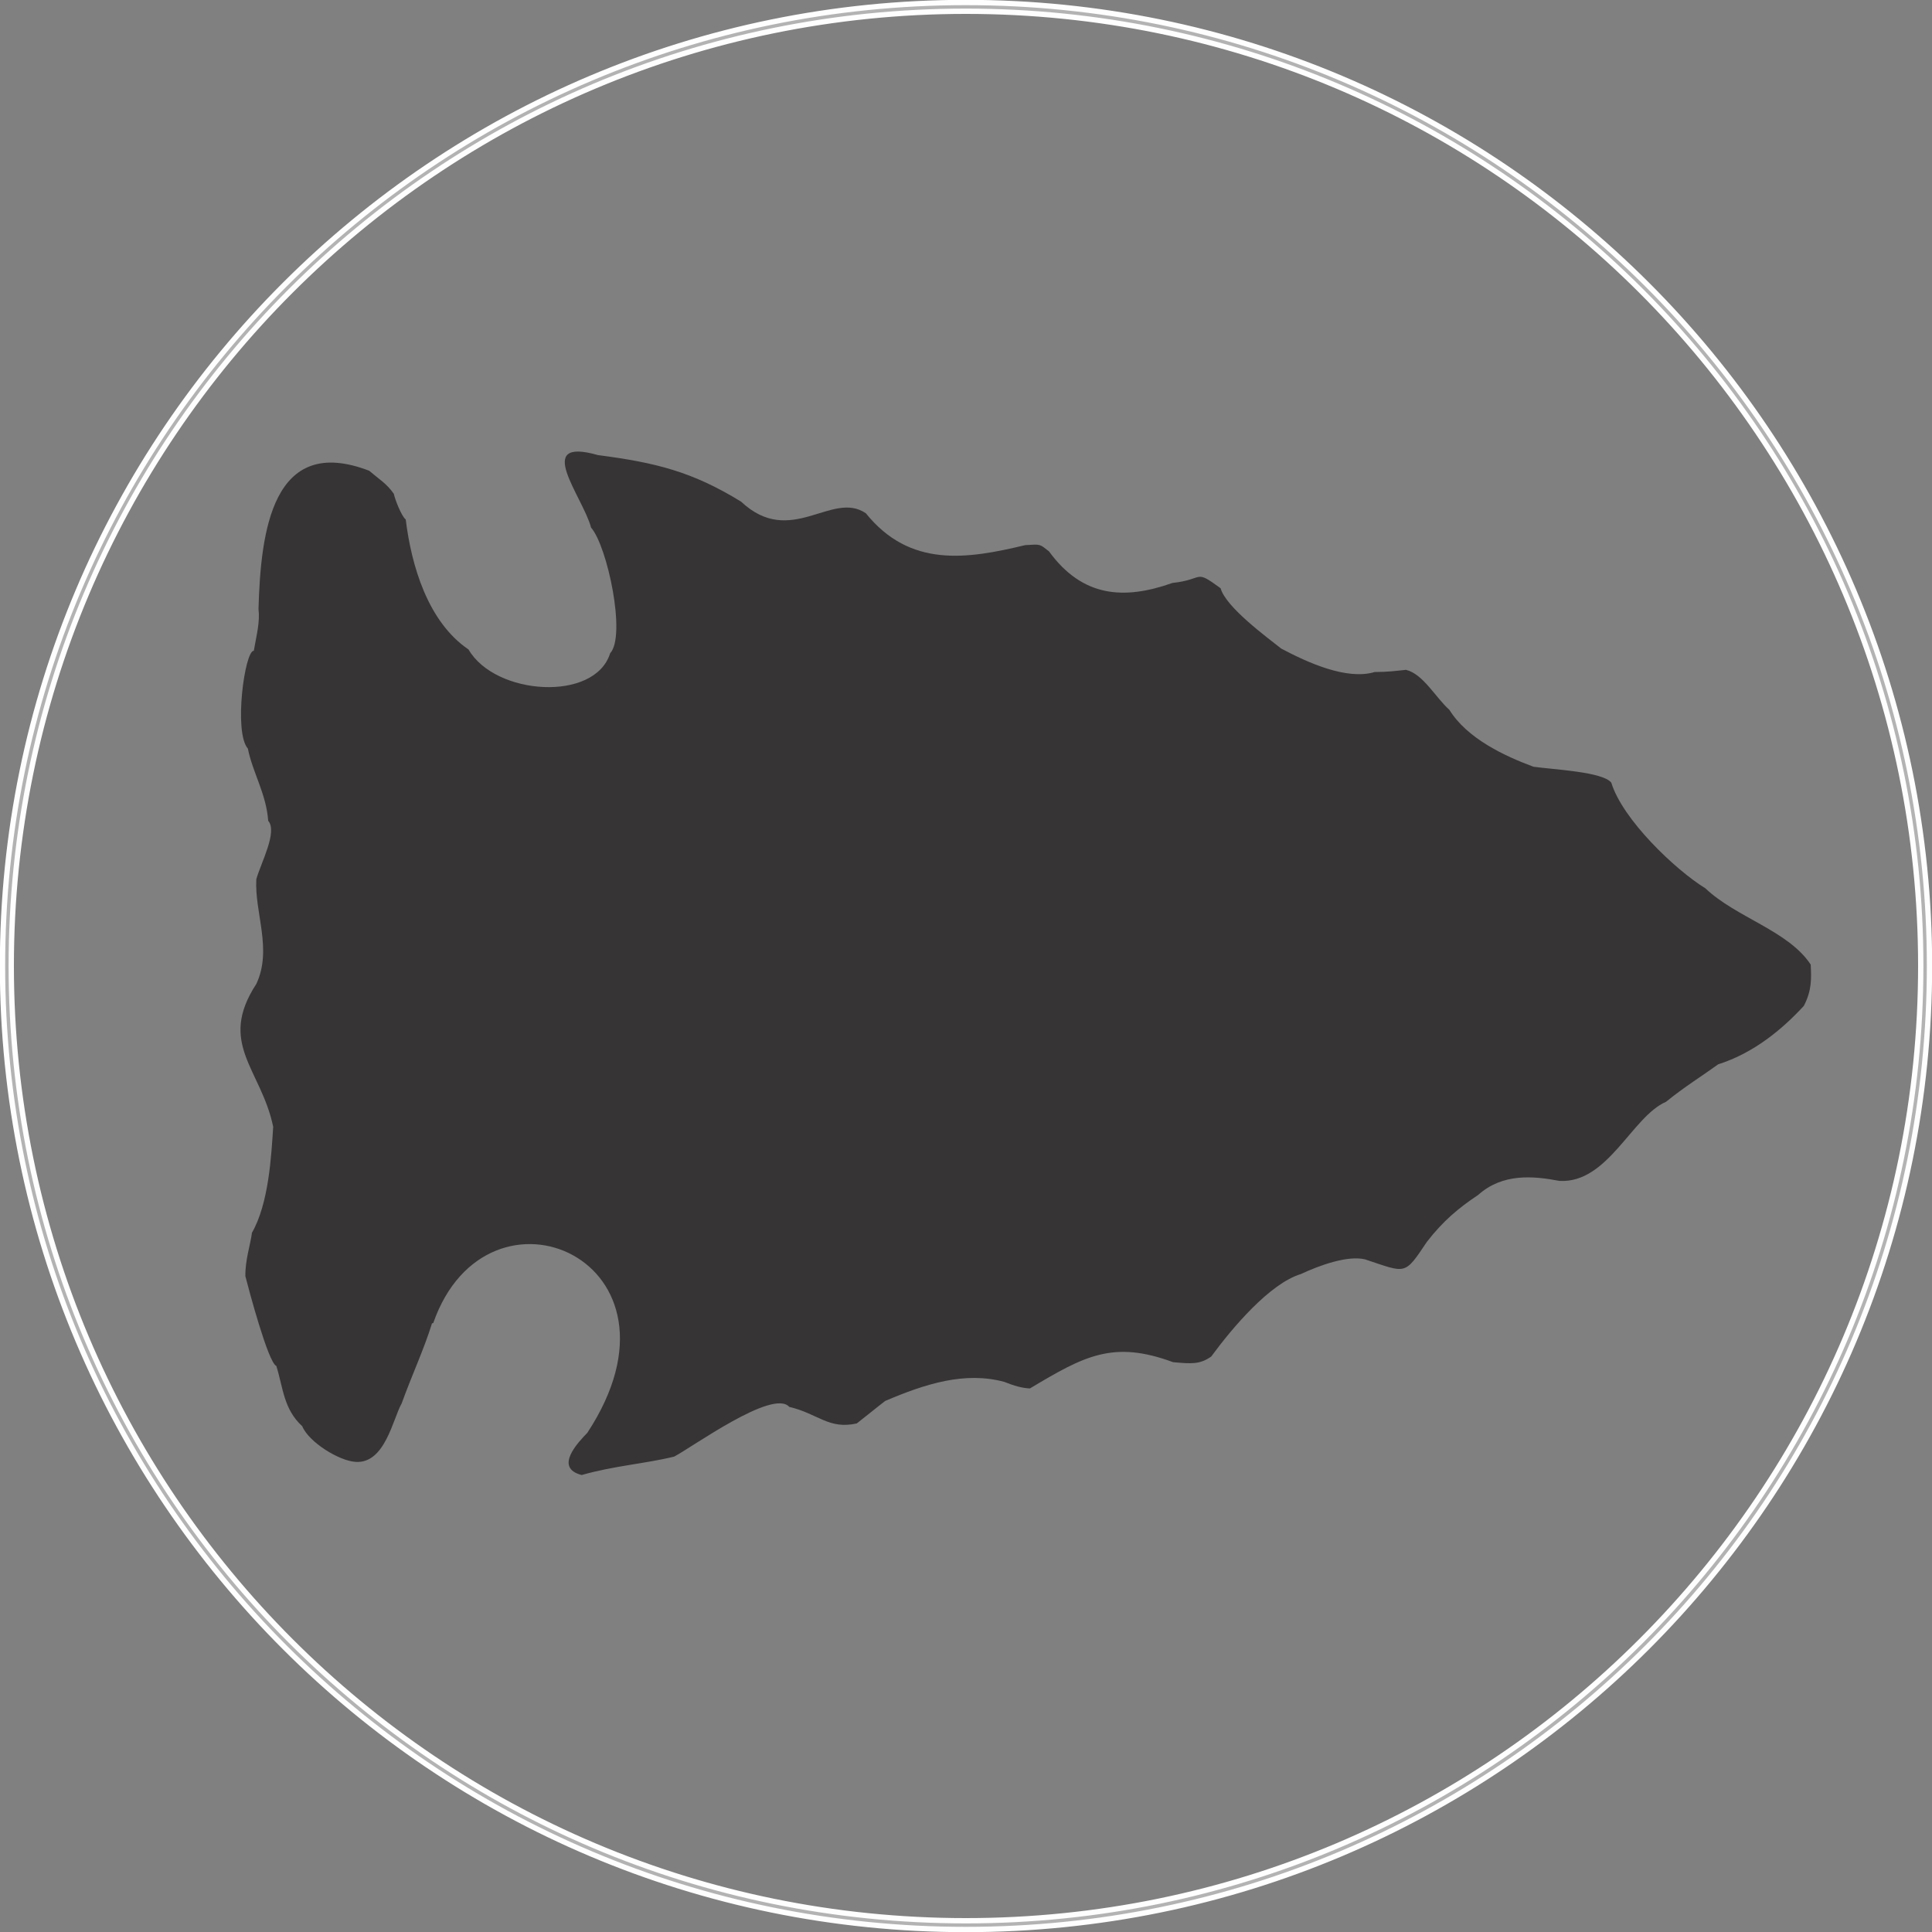
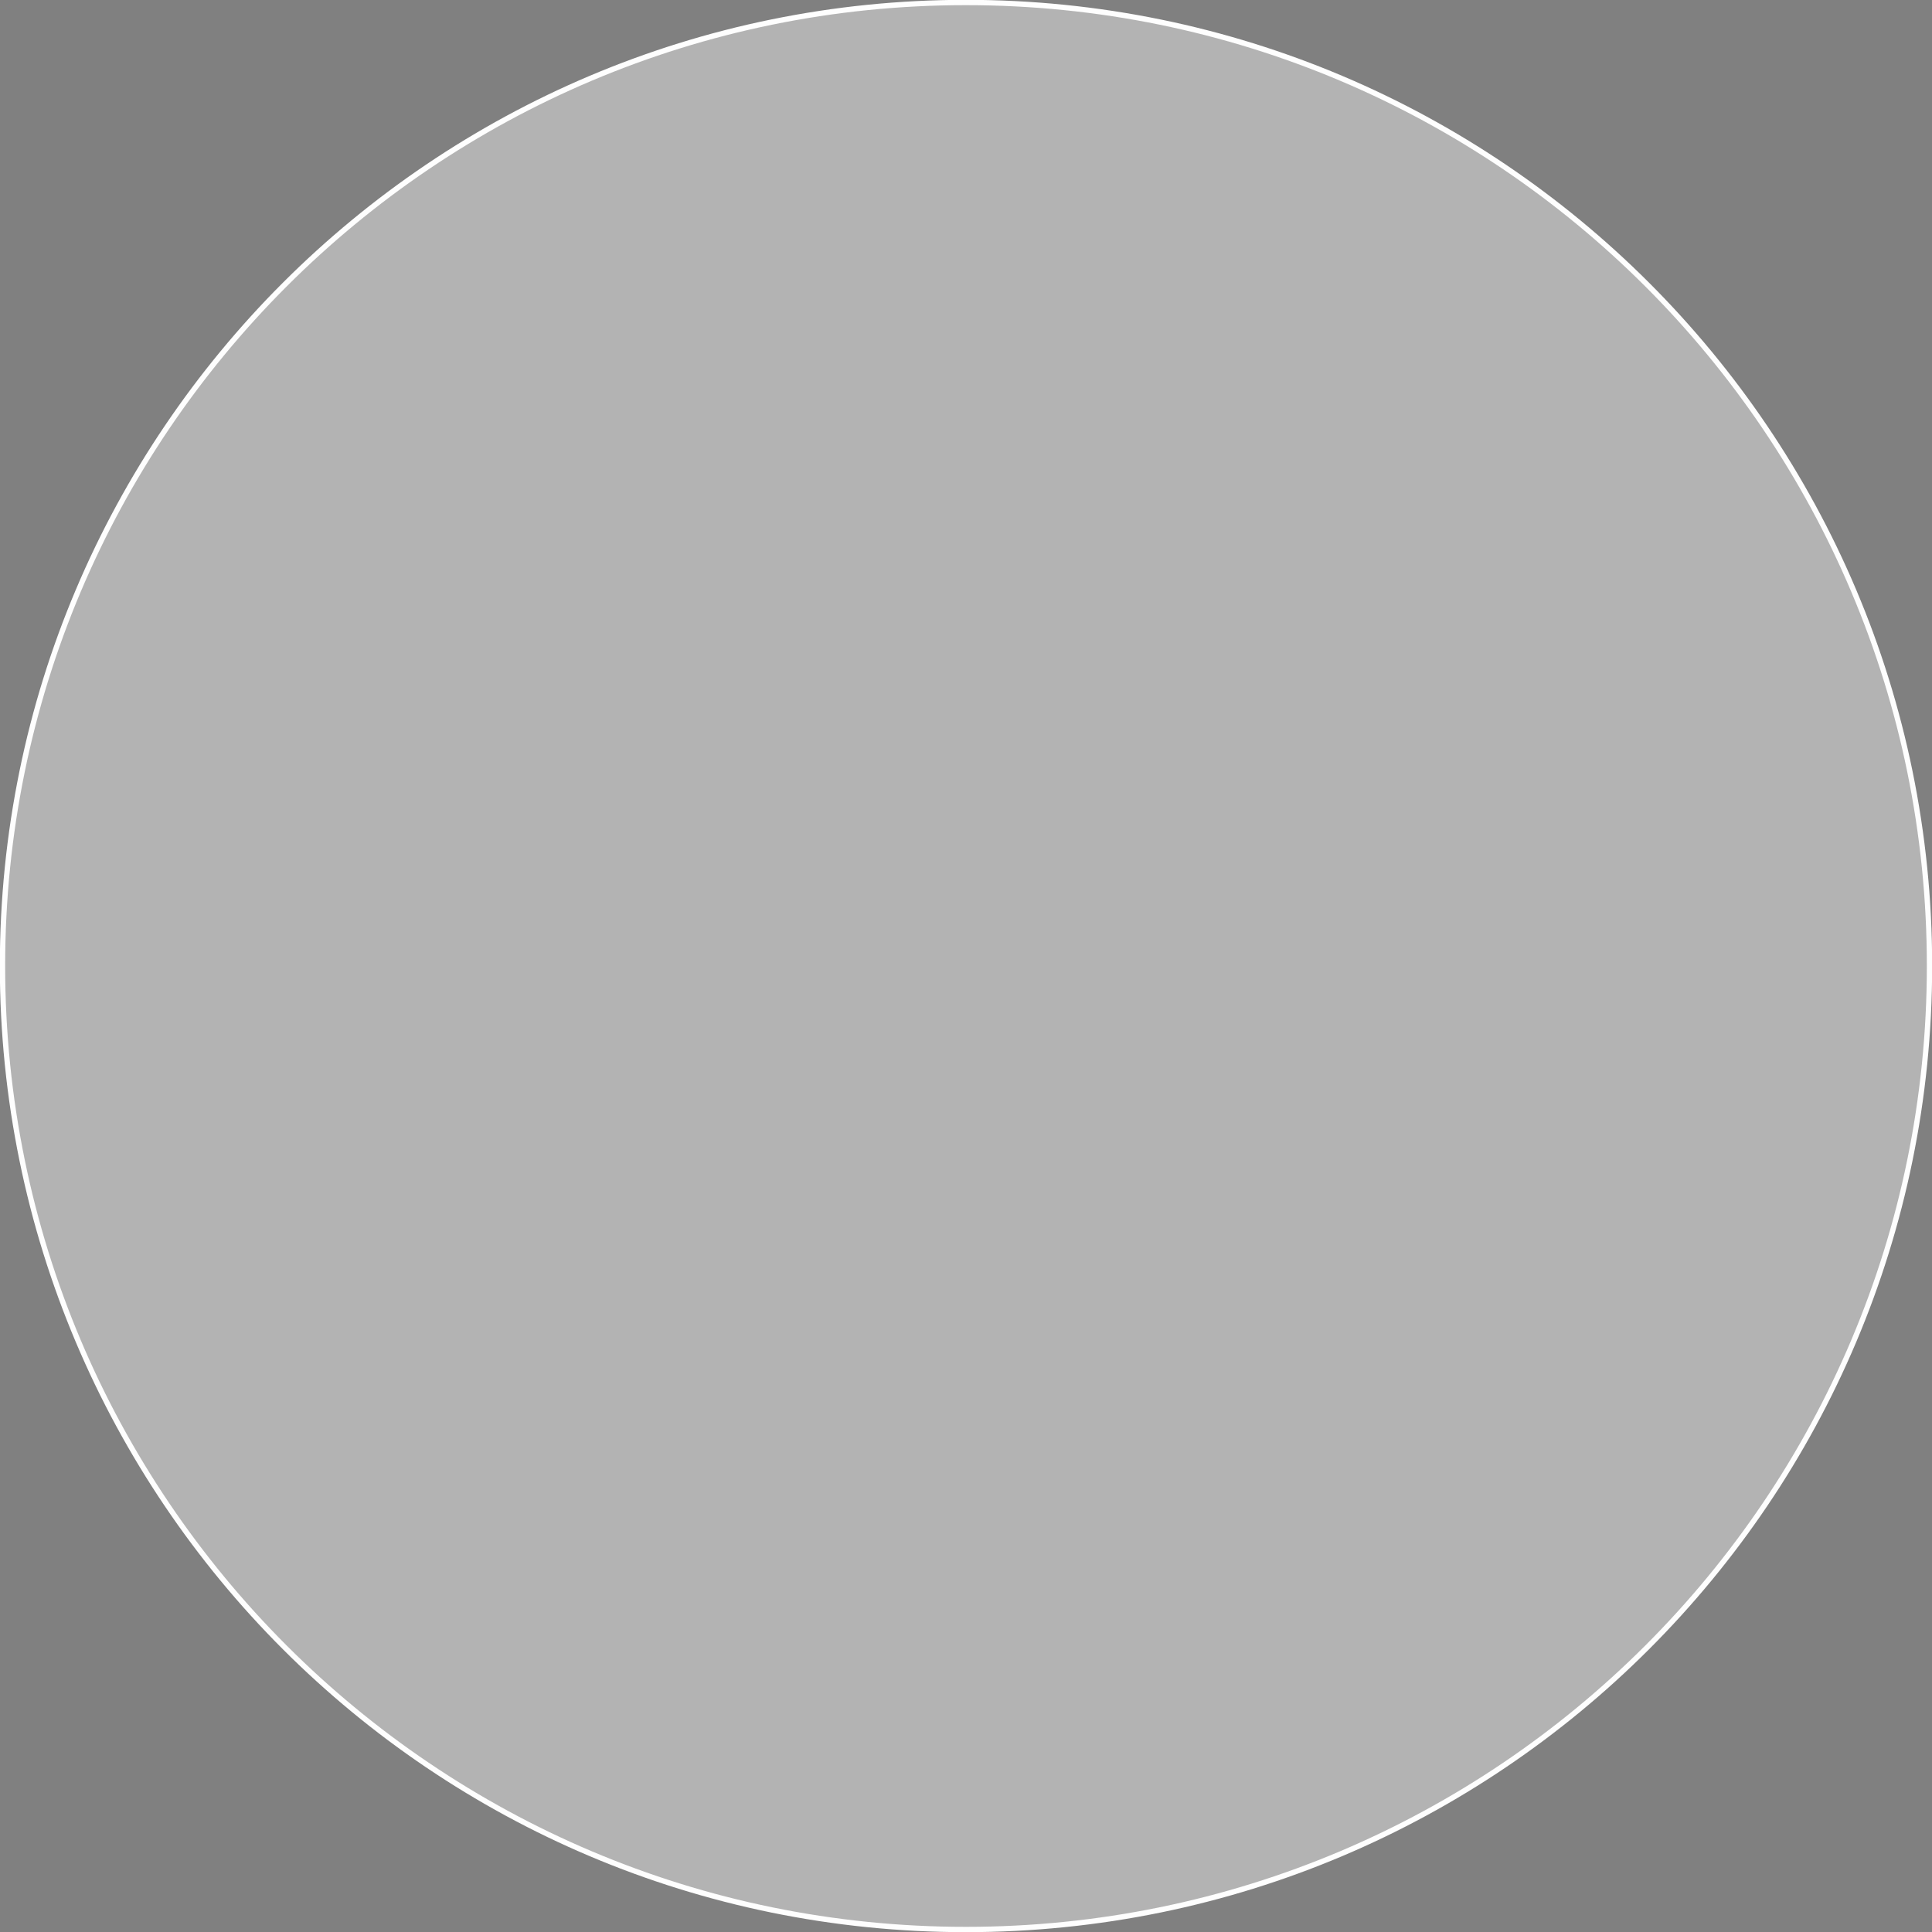
<svg xmlns="http://www.w3.org/2000/svg" xml:space="preserve" width="337px" height="337px" version="1.1" style="shape-rendering:geometricPrecision; text-rendering:geometricPrecision; image-rendering:optimizeQuality; fill-rule:evenodd; clip-rule:evenodd" viewBox="0 0 61.81 61.81">
  <rect x="0" y="0" width="61.81" height="61.81" fill="#808080" stroke="none" />
  <defs>
    <style type="text/css">
   
    .str0 {stroke:#FEFEFE;stroke-width:0.17;stroke-miterlimit:2.613}
    .fil1 {fill:#373435}
    .fil0 {fill:#B3B3B3}
   
  </style>
  </defs>
  <g id="Outline">
-     <path class="fil0 str0" d="M30.9 0.08c-17.02,0 -30.82,13.8 -30.82,30.82 0,17.03 13.8,30.83 30.82,30.83 17.03,0 30.83,-13.8 30.83,-30.83 0,-17.02 -13.8,-30.82 -30.83,-30.82zm0 0.28c16.87,0 30.55,13.67 30.55,30.54 0,16.87 -13.68,30.55 -30.55,30.55 -16.87,0 -30.54,-13.68 -30.54,-30.55 0,-16.87 13.67,-30.54 30.54,-30.54z" />
-     <path class="fil1" d="M11.38 46.77c0.94,0.06 1.19,-1.38 1.47,-1.87 0.34,-0.94 0.71,-1.72 0.97,-2.56 0.02,-0.01 0.03,-0.01 0.04,-0.01 1.73,-4.96 8.55,-2 4.93,3.51 -0.29,0.3 -1.08,1.12 -0.18,1.35 1.05,-0.3 2.03,-0.36 2.96,-0.59 0.56,-0.29 3.16,-2.18 3.68,-1.59 0.93,0.22 1.26,0.73 2.16,0.53 0.31,-0.24 0.61,-0.49 0.91,-0.72 1.29,-0.55 2.55,-0.95 3.81,-0.61 0.32,0.13 0.58,0.2 0.82,0.21 1.74,-1.04 2.66,-1.55 4.58,-0.84 0.57,0.05 0.85,0.08 1.22,-0.18 0.69,-0.94 1.88,-2.34 2.87,-2.64 0.62,-0.29 1.5,-0.6 2.05,-0.47 1.33,0.44 1.25,0.53 1.98,-0.56 0.52,-0.67 1.01,-1.08 1.64,-1.5 0.78,-0.7 1.76,-0.61 2.6,-0.45 1.55,0.09 2.32,-2.06 3.41,-2.53 0.59,-0.48 1.16,-0.83 1.67,-1.2 1.14,-0.36 2.06,-1.13 2.74,-1.87 0.26,-0.5 0.24,-0.88 0.22,-1.32 -0.72,-1.09 -2.38,-1.5 -3.37,-2.44 -0.96,-0.59 -2.65,-2.2 -3.01,-3.38 -0.27,-0.35 -1.86,-0.42 -2.49,-0.51 -0.92,-0.34 -2.12,-0.9 -2.69,-1.82 -0.44,-0.39 -0.84,-1.15 -1.39,-1.28 -0.28,0.03 -0.58,0.07 -1,0.07 -0.9,0.27 -2.16,-0.31 -2.99,-0.75 -0.44,-0.35 -1.77,-1.32 -1.94,-1.93 -0.86,-0.63 -0.5,-0.28 -1.54,-0.17 -1.55,0.55 -2.88,0.46 -3.95,-1.01 -0.31,-0.24 -0.25,-0.23 -0.76,-0.2 -1.87,0.45 -3.69,0.73 -5.1,-1.02 -1.09,-0.74 -2.4,1.12 -3.99,-0.37 -1.56,-0.96 -2.73,-1.25 -4.58,-1.49 -2.1,-0.6 -0.48,1.33 -0.22,2.32 0.52,0.59 1.13,3.46 0.61,4.02 -0.49,1.57 -3.68,1.35 -4.53,-0.12 -1.31,-0.89 -1.83,-2.7 -2.01,-4.16 -0.14,-0.11 -0.35,-0.66 -0.38,-0.82 -0.23,-0.33 -0.45,-0.45 -0.79,-0.74 -3.1,-1.19 -3.47,1.95 -3.54,4.42 0.05,0.43 -0.06,0.82 -0.15,1.34 -0.29,-0.01 -0.65,2.61 -0.19,3.13 0.15,0.76 0.59,1.45 0.65,2.31 0.31,0.35 -0.24,1.36 -0.38,1.87 -0.06,1.07 0.52,2.24 0,3.35 -1.25,1.91 0.16,2.73 0.54,4.57 -0.06,0.93 -0.14,2.45 -0.68,3.39 -0.04,0.35 -0.22,0.87 -0.21,1.39 0.1,0.39 0.73,2.77 0.99,2.87 0.22,0.7 0.23,1.38 0.83,1.93 0.21,0.51 1.18,1.11 1.71,1.14z" />
+     <path class="fil0 str0" d="M30.9 0.08c-17.02,0 -30.82,13.8 -30.82,30.82 0,17.03 13.8,30.83 30.82,30.83 17.03,0 30.83,-13.8 30.83,-30.83 0,-17.02 -13.8,-30.82 -30.83,-30.82zm0 0.28z" />
  </g>
</svg>